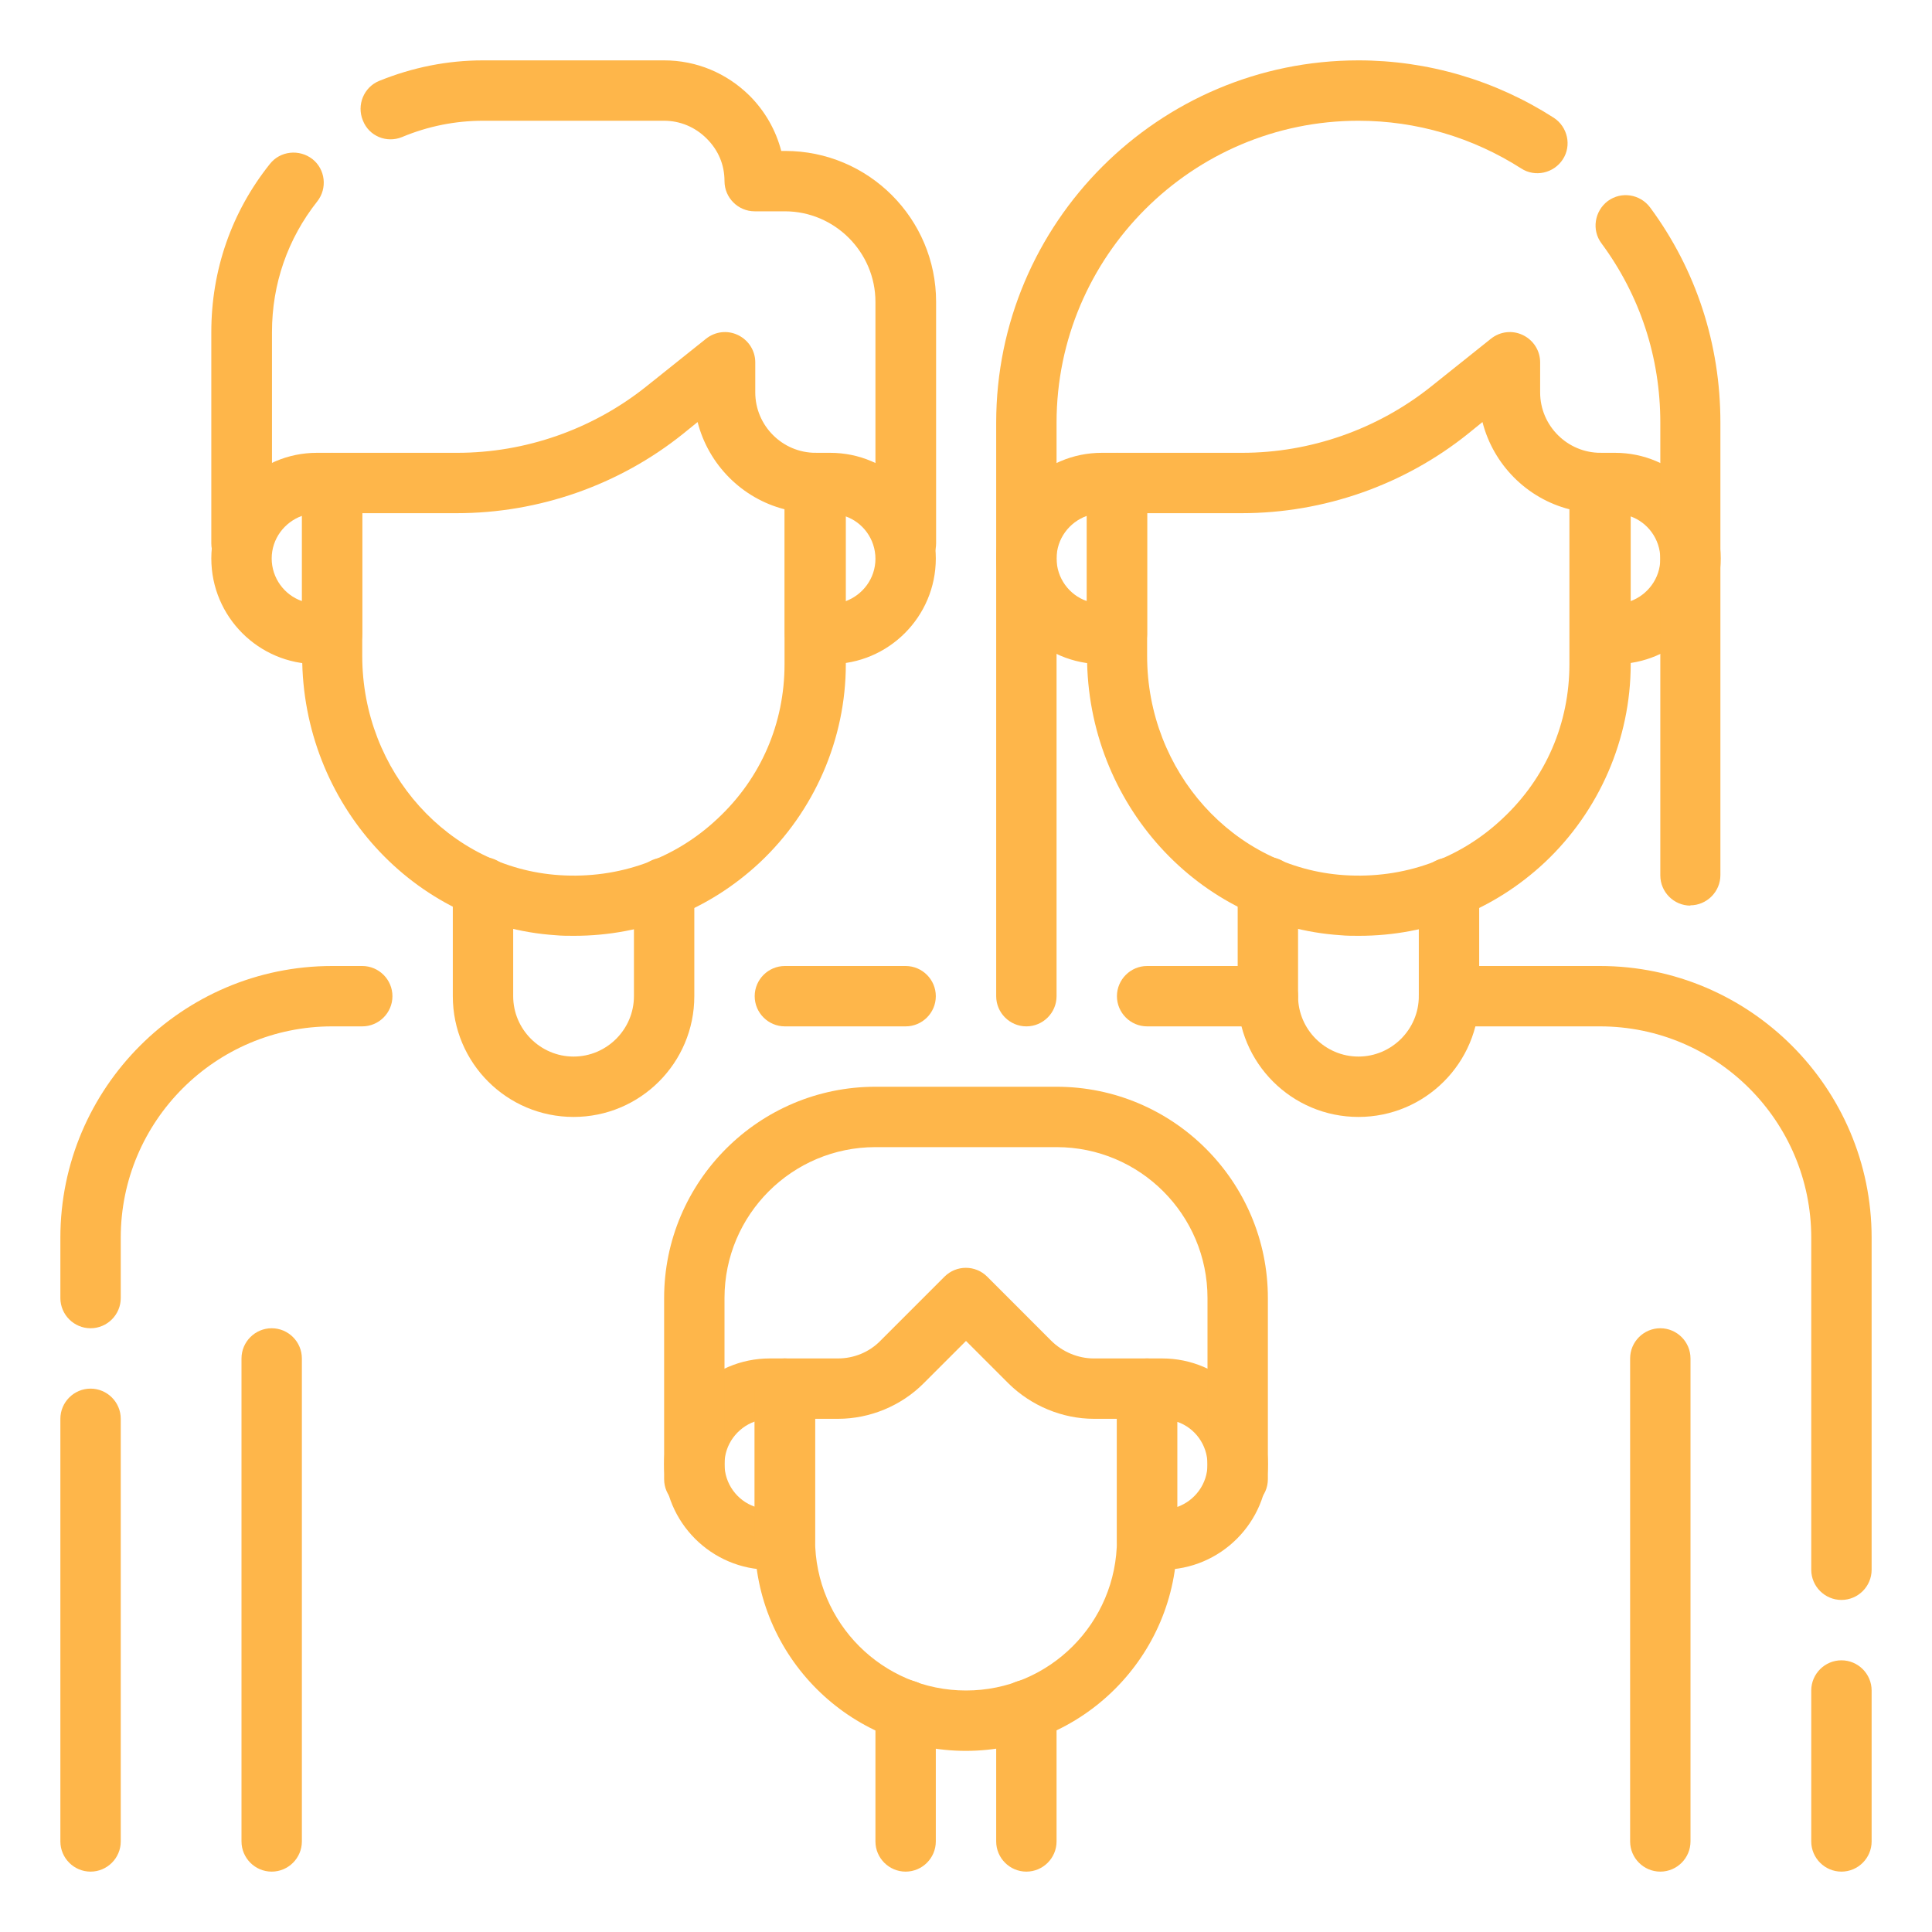
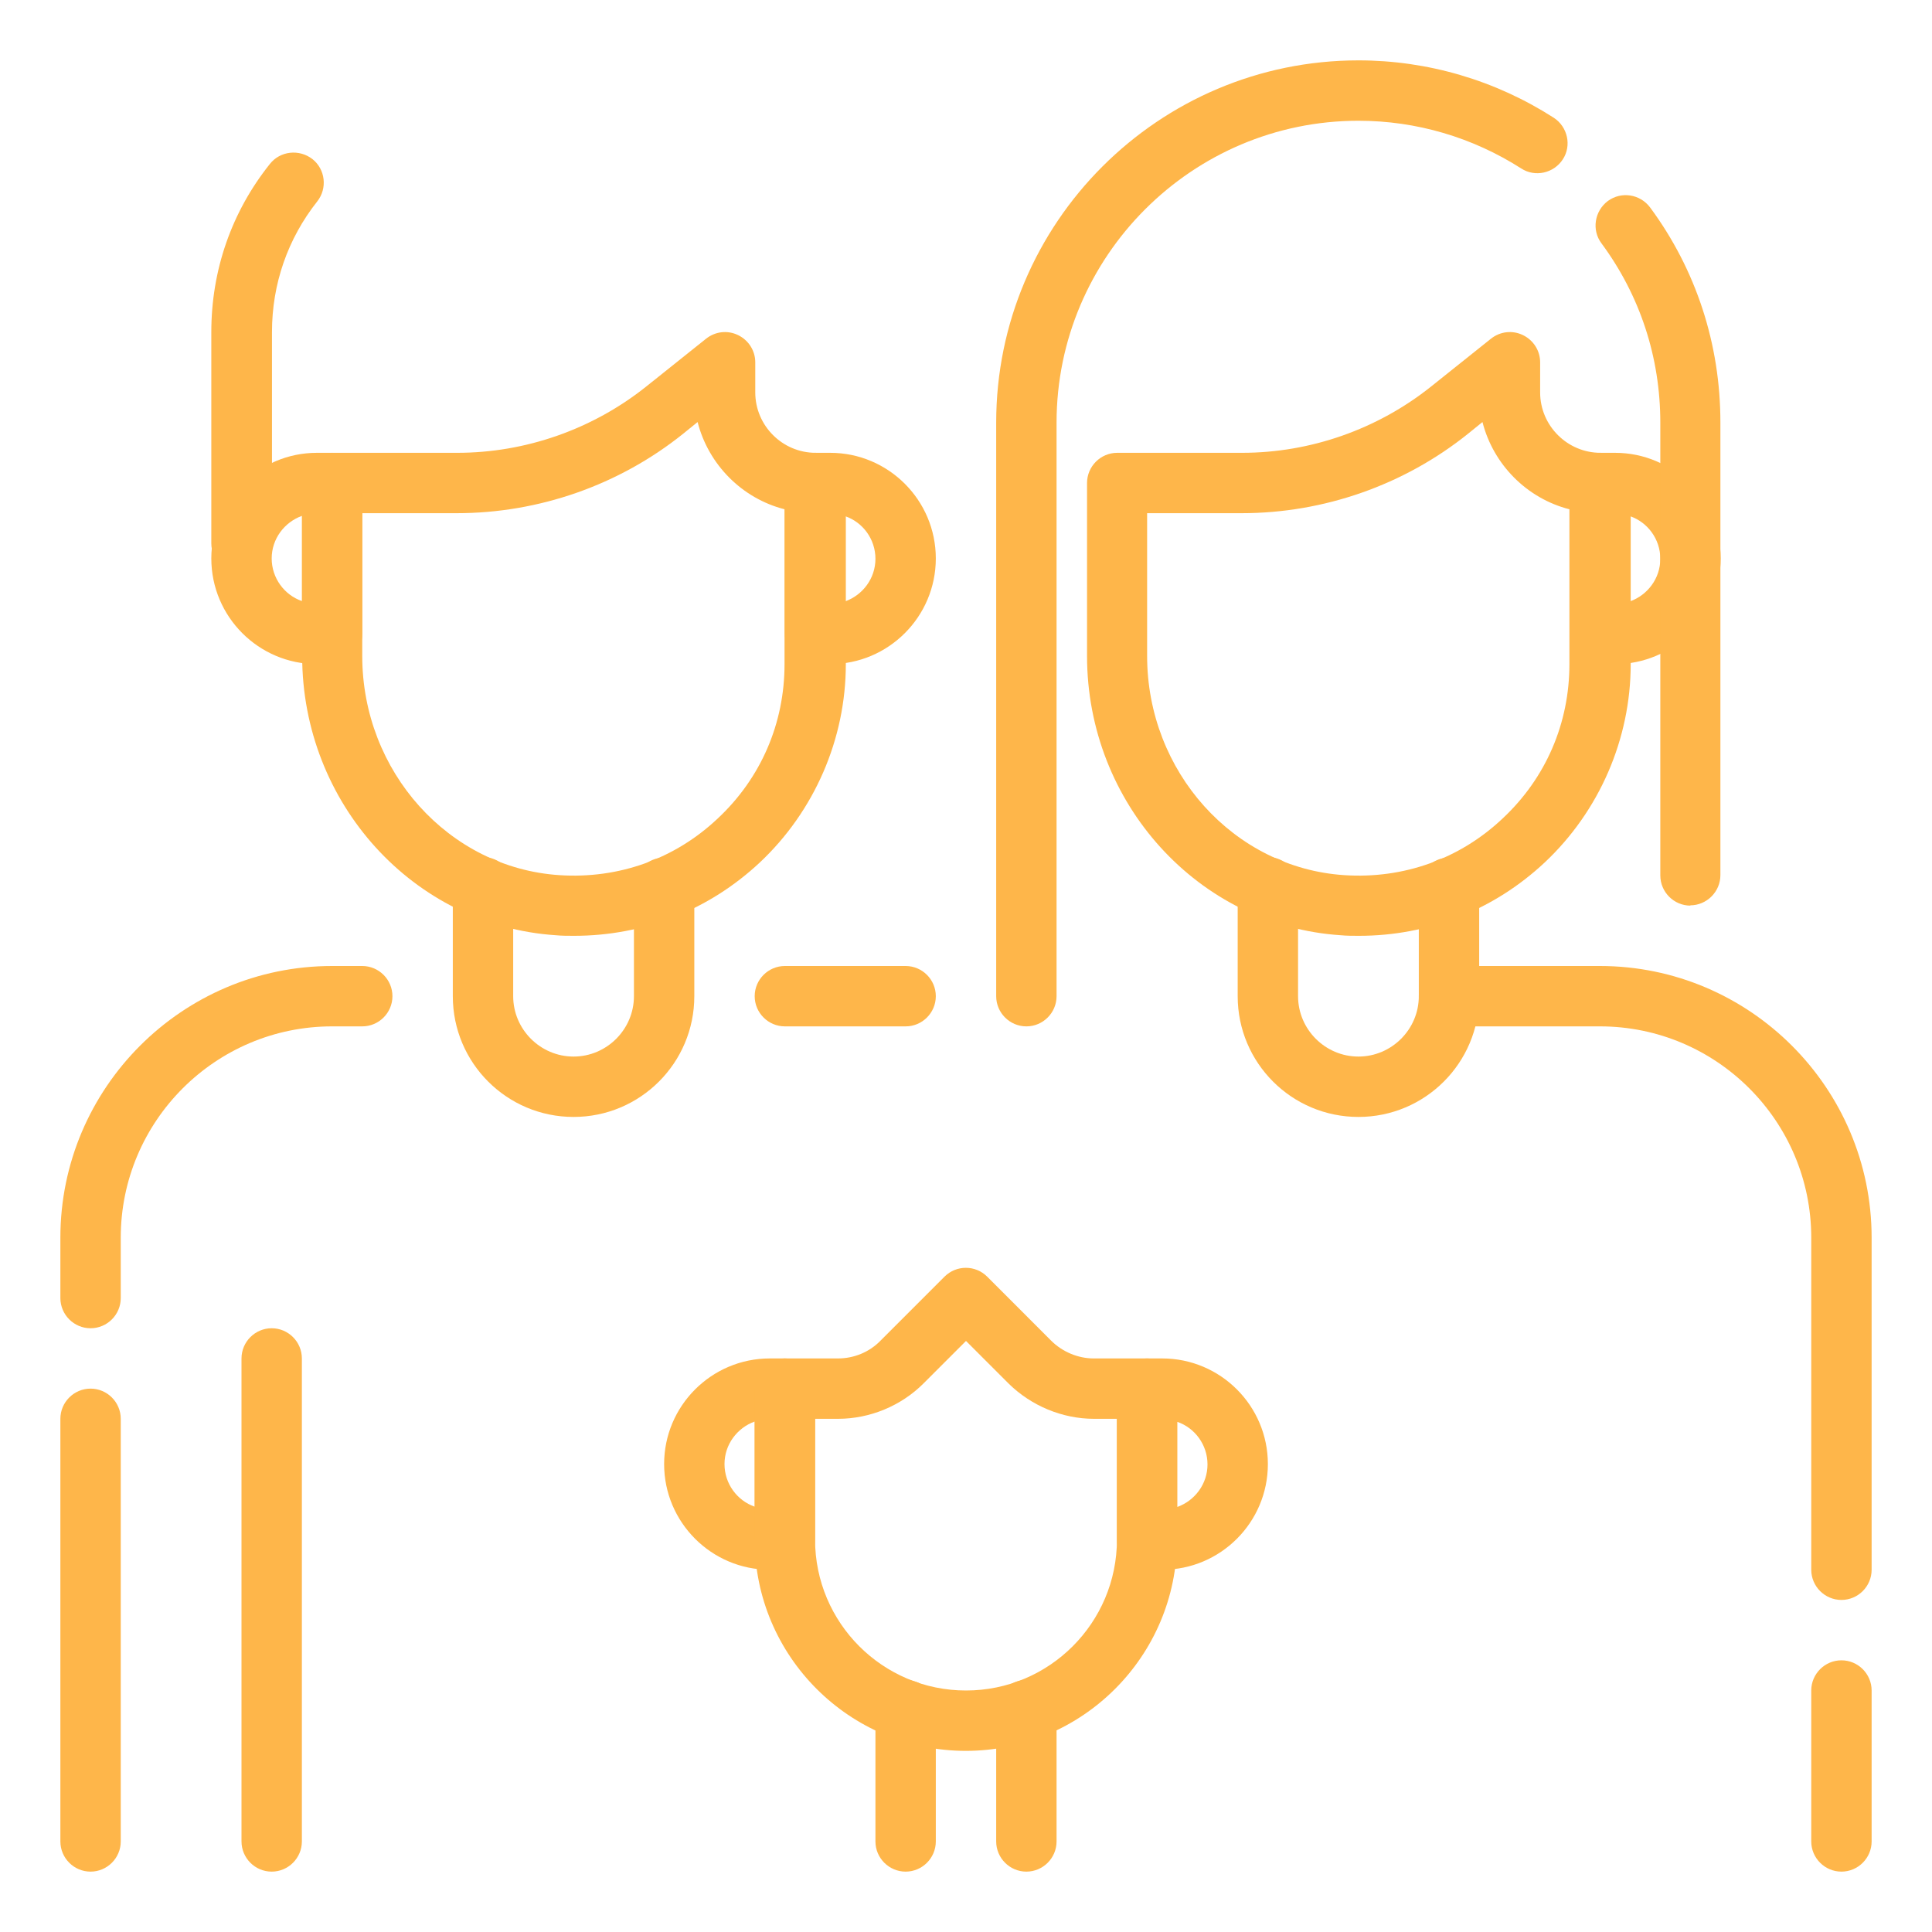
<svg xmlns="http://www.w3.org/2000/svg" width="40" height="40" viewBox="0 0 40 40" fill="none">
  <path d="M11.875 23.125C10.494 23.125 9.375 22.006 9.375 20.625V18.369C9.375 18.025 9.656 17.744 10 17.744C10.344 17.744 10.625 18.025 10.625 18.369V20.625C10.625 21.312 11.188 21.875 11.875 21.875C12.562 21.875 13.125 21.312 13.125 20.625V18.381C13.125 18.037 13.406 17.756 13.75 17.756C14.094 17.756 14.375 18.037 14.375 18.381V20.625C14.375 22.006 13.256 23.125 11.875 23.125Z" fill="#FEB64A" />
  <path d="M28.125 23.125C26.744 23.125 25.625 22.006 25.625 20.625V18.369C25.625 18.025 25.906 17.744 26.25 17.744C26.594 17.744 26.875 18.025 26.875 18.369V20.625C26.875 21.312 27.438 21.875 28.125 21.875C28.812 21.875 29.375 21.312 29.375 20.625V18.381C29.375 18.037 29.656 17.756 30 17.756C30.344 17.756 30.625 18.037 30.625 18.381V20.625C30.625 22.006 29.506 23.125 28.125 23.125Z" fill="#FEB64A" />
  <path d="M18.75 38.75C18.406 38.75 18.125 38.469 18.125 38.125V35.406C18.125 35.062 18.406 34.781 18.75 34.781C19.094 34.781 19.375 35.062 19.375 35.406V38.125C19.375 38.469 19.094 38.75 18.75 38.75Z" fill="#FEB64A" />
  <path d="M21.25 38.75C20.906 38.75 20.625 38.469 20.625 38.125V35.406C20.625 35.062 20.906 34.781 21.25 34.781C21.594 34.781 21.875 35.062 21.875 35.406V38.125C21.875 38.469 21.594 38.75 21.25 38.75Z" fill="#FEB64A" />
  <path d="M1.875 38.75C1.531 38.75 1.25 38.469 1.25 38.125V29.375C1.25 29.031 1.531 28.75 1.875 28.75C2.219 28.75 2.5 29.031 2.5 29.375V38.125C2.5 38.469 2.219 38.75 1.875 38.75Z" fill="#FEB64A" />
  <path d="M1.875 27.5C1.531 27.5 1.25 27.219 1.25 26.875V25.625C1.25 22.525 3.775 20 6.875 20H7.5C7.844 20 8.125 20.281 8.125 20.625C8.125 20.969 7.844 21.25 7.5 21.25H6.875C4.463 21.25 2.5 23.212 2.5 25.625V26.875C2.5 27.219 2.219 27.5 1.875 27.5Z" fill="#FEB64A" />
  <path d="M18.75 21.25H16.25C15.906 21.25 15.625 20.969 15.625 20.625C15.625 20.281 15.906 20 16.25 20H18.75C19.094 20 19.375 20.281 19.375 20.625C19.375 20.969 19.094 21.25 18.75 21.25Z" fill="#FEB64A" />
  <path d="M5.625 38.75C5.281 38.75 5 38.469 5 38.125V28.125C5 27.781 5.281 27.5 5.625 27.5C5.969 27.5 6.25 27.781 6.25 28.125V38.125C6.25 38.469 5.969 38.75 5.625 38.75Z" fill="#FEB64A" />
-   <path d="M26.25 21.25H23.75C23.406 21.25 23.125 20.969 23.125 20.625C23.125 20.281 23.406 20 23.75 20H26.25C26.594 20 26.875 20.281 26.875 20.625C26.875 20.969 26.594 21.25 26.25 21.25Z" fill="#FEB64A" />
  <path d="M38.125 33.125C37.781 33.125 37.5 32.844 37.5 32.5V25.625C37.5 23.212 35.538 21.25 33.125 21.25H30C29.656 21.25 29.375 20.969 29.375 20.625C29.375 20.281 29.656 20 30 20H33.125C36.225 20 38.75 22.525 38.75 25.625V32.5C38.75 32.844 38.469 33.125 38.125 33.125Z" fill="#FEB64A" />
  <path d="M38.125 38.75C37.781 38.75 37.5 38.469 37.5 38.125V35C37.5 34.656 37.781 34.375 38.125 34.375C38.469 34.375 38.75 34.656 38.75 35V38.125C38.75 38.469 38.469 38.75 38.125 38.75Z" fill="#FEB64A" />
-   <path d="M34.375 38.75C34.031 38.75 33.75 38.469 33.75 38.125V28.125C33.75 27.781 34.031 27.5 34.375 27.5C34.719 27.5 35 27.781 35 28.125V38.125C35 38.469 34.719 38.75 34.375 38.75Z" fill="#FEB64A" />
  <path d="M11.881 19.375C11.756 19.375 11.631 19.375 11.506 19.363C8.562 19.169 6.256 16.631 6.256 13.582V10C6.256 9.656 6.537 9.375 6.881 9.375H9.468C10.881 9.375 12.268 8.888 13.375 8.006L14.618 7.013C14.806 6.863 15.062 6.831 15.281 6.938C15.5 7.044 15.637 7.263 15.637 7.5V8.125C15.637 8.813 16.2 9.375 16.887 9.375C17.231 9.375 17.512 9.656 17.512 10V13.75C17.512 15.3 16.862 16.794 15.731 17.857C14.675 18.844 13.325 19.375 11.887 19.375H11.881ZM7.5 10.625V13.582C7.5 15.975 9.293 17.969 11.581 18.119C12.812 18.2 13.975 17.782 14.862 16.944C15.756 16.107 16.243 14.975 16.243 13.75V10.544C15.362 10.319 14.668 9.619 14.443 8.738L14.143 8.981C12.818 10.044 11.156 10.625 9.456 10.625H7.493H7.5Z" fill="#FEB64A" />
  <path d="M17.188 13.75H16.875C16.531 13.75 16.25 13.469 16.25 13.125V10C16.25 9.656 16.531 9.375 16.875 9.375H17.188C18.394 9.375 19.375 10.356 19.375 11.562C19.375 12.769 18.394 13.75 17.188 13.75ZM17.5 10.681V12.45C17.863 12.319 18.125 11.975 18.125 11.569C18.125 11.162 17.863 10.812 17.5 10.688V10.681Z" fill="#FEB64A" />
  <path d="M6.875 13.75H6.562C5.356 13.75 4.375 12.769 4.375 11.562C4.375 10.356 5.356 9.375 6.562 9.375H6.875C7.219 9.375 7.5 9.656 7.5 10V13.125C7.5 13.469 7.219 13.75 6.875 13.75ZM6.25 10.681C5.888 10.812 5.625 11.156 5.625 11.562C5.625 11.969 5.888 12.319 6.25 12.444V10.675V10.681Z" fill="#FEB64A" />
  <path d="M5 11.875C4.656 11.875 4.375 11.594 4.375 11.25V6.875C4.375 5.594 4.794 4.388 5.588 3.394C5.8 3.125 6.194 3.081 6.469 3.294C6.737 3.506 6.781 3.9 6.569 4.169C5.956 4.944 5.631 5.881 5.631 6.875V11.25C5.631 11.594 5.35 11.875 5.006 11.875H5Z" fill="#FEB64A" />
-   <path d="M18.75 11.875C18.406 11.875 18.125 11.594 18.125 11.25V6.25C18.125 5.219 17.281 4.375 16.25 4.375H15.625C15.281 4.375 15 4.094 15 3.75C15 3.406 14.869 3.106 14.631 2.869C14.394 2.631 14.081 2.5 13.75 2.5H10C9.431 2.5 8.863 2.612 8.325 2.837C8.006 2.969 7.638 2.819 7.513 2.494C7.381 2.175 7.531 1.806 7.85 1.675C8.544 1.394 9.263 1.25 10 1.25H13.75C14.419 1.25 15.044 1.512 15.519 1.981C15.838 2.3 16.063 2.694 16.175 3.125H16.256C17.981 3.125 19.381 4.525 19.381 6.25V11.25C19.381 11.594 19.1 11.875 18.756 11.875H18.75Z" fill="#FEB64A" />
  <path d="M16.25 32.5H15.938C14.731 32.5 13.75 31.519 13.75 30.312C13.75 29.106 14.731 28.125 15.938 28.125H16.25C16.594 28.125 16.875 28.406 16.875 28.75V31.875C16.875 32.219 16.594 32.5 16.25 32.5ZM15.625 29.431C15.262 29.562 15 29.906 15 30.312C15 30.719 15.262 31.069 15.625 31.194V29.425V29.431Z" fill="#FEB64A" />
  <path d="M24.062 32.5H23.75C23.406 32.5 23.125 32.219 23.125 31.875V28.75C23.125 28.406 23.406 28.125 23.75 28.125H24.062C25.269 28.125 26.25 29.106 26.25 30.312C26.25 31.519 25.269 32.5 24.062 32.5ZM24.375 29.431V31.2C24.738 31.069 25 30.725 25 30.319C25 29.913 24.738 29.562 24.375 29.438V29.431Z" fill="#FEB64A" />
  <path d="M28.131 19.375C28.006 19.375 27.881 19.375 27.756 19.363C24.812 19.169 22.506 16.631 22.506 13.582V10C22.506 9.656 22.787 9.375 23.131 9.375H25.718C27.131 9.375 28.518 8.888 29.625 8.006L30.868 7.013C31.056 6.863 31.312 6.831 31.531 6.938C31.75 7.044 31.887 7.263 31.887 7.5V8.125C31.887 8.813 32.45 9.375 33.137 9.375C33.481 9.375 33.762 9.656 33.762 10V13.75C33.762 15.3 33.112 16.794 31.981 17.857C30.925 18.844 29.575 19.375 28.137 19.375H28.131ZM23.75 10.625V13.582C23.75 15.975 25.543 17.969 27.831 18.119C29.062 18.2 30.225 17.782 31.112 16.944C32.006 16.107 32.493 14.975 32.493 13.75V10.544C31.612 10.319 30.918 9.619 30.693 8.738L30.393 8.981C29.068 10.044 27.406 10.625 25.706 10.625H23.743H23.75Z" fill="#FEB64A" />
-   <path d="M33.438 13.75H33.125C32.781 13.75 32.5 13.469 32.5 13.125V10C32.5 9.656 32.781 9.375 33.125 9.375H33.438C34.644 9.375 35.625 10.356 35.625 11.562C35.625 12.769 34.644 13.75 33.438 13.75ZM33.75 10.681V12.45C34.112 12.319 34.375 11.975 34.375 11.569C34.375 11.162 34.112 10.812 33.75 10.688V10.681Z" fill="#FEB64A" />
-   <path d="M23.125 13.75H22.812C21.606 13.75 20.625 12.769 20.625 11.562C20.625 10.356 21.606 9.375 22.812 9.375H23.125C23.469 9.375 23.75 9.656 23.75 10V13.125C23.75 13.469 23.469 13.75 23.125 13.75ZM22.5 10.681C22.137 10.812 21.875 11.156 21.875 11.562C21.875 11.969 22.137 12.319 22.5 12.444V10.675V10.681Z" fill="#FEB64A" />
+   <path d="M33.438 13.75H33.125V10C32.5 9.656 32.781 9.375 33.125 9.375H33.438C34.644 9.375 35.625 10.356 35.625 11.562C35.625 12.769 34.644 13.75 33.438 13.75ZM33.75 10.681V12.45C34.112 12.319 34.375 11.975 34.375 11.569C34.375 11.162 34.112 10.812 33.75 10.688V10.681Z" fill="#FEB64A" />
  <path d="M35 18.75C34.656 18.75 34.375 18.469 34.375 18.125V8.75C34.375 7.4 33.956 6.119 33.156 5.037C32.95 4.762 33.013 4.369 33.288 4.162C33.569 3.956 33.956 4.019 34.163 4.294C35.119 5.587 35.619 7.131 35.619 8.744V18.119C35.619 18.462 35.337 18.744 34.994 18.744L35 18.75Z" fill="#FEB64A" />
  <path d="M21.25 21.25C20.906 21.25 20.625 20.969 20.625 20.625V8.75C20.625 4.612 23.988 1.25 28.125 1.25C29.562 1.25 30.962 1.663 32.169 2.438C32.456 2.625 32.544 3.013 32.356 3.3C32.169 3.587 31.781 3.675 31.494 3.487C30.488 2.844 29.325 2.5 28.125 2.5C24.681 2.5 21.875 5.306 21.875 8.75V20.625C21.875 20.969 21.594 21.25 21.25 21.25Z" fill="#FEB64A" />
  <path d="M20 36.25C17.587 36.25 15.625 34.288 15.625 31.875V28.75C15.625 28.406 15.906 28.125 16.25 28.125H17.35C17.681 28.125 18 27.994 18.231 27.756L19.556 26.431C19.8 26.188 20.194 26.188 20.438 26.431L21.762 27.756C21.994 27.988 22.319 28.125 22.644 28.125H23.744C24.087 28.125 24.369 28.406 24.369 28.75V31.875C24.369 34.288 22.406 36.25 19.994 36.25H20ZM16.875 29.375V31.875C16.875 33.6 18.275 35 20 35C21.725 35 23.125 33.6 23.125 31.875V29.375H22.65C21.994 29.375 21.35 29.106 20.881 28.644L20 27.763L19.119 28.644C18.656 29.106 18.012 29.375 17.35 29.375H16.875Z" fill="#FEB64A" />
-   <path d="M25.625 31.25C25.281 31.25 25 30.969 25 30.625V26.875C25 25.15 23.6 23.75 21.875 23.75H18.125C16.4 23.75 15 25.15 15 26.875V30.625C15 30.969 14.719 31.25 14.375 31.25C14.031 31.25 13.75 30.969 13.75 30.625V26.875C13.75 24.462 15.713 22.5 18.125 22.5H21.875C24.288 22.5 26.25 24.462 26.25 26.875V30.625C26.25 30.969 25.969 31.25 25.625 31.25Z" fill="#FEB64A" />
</svg>